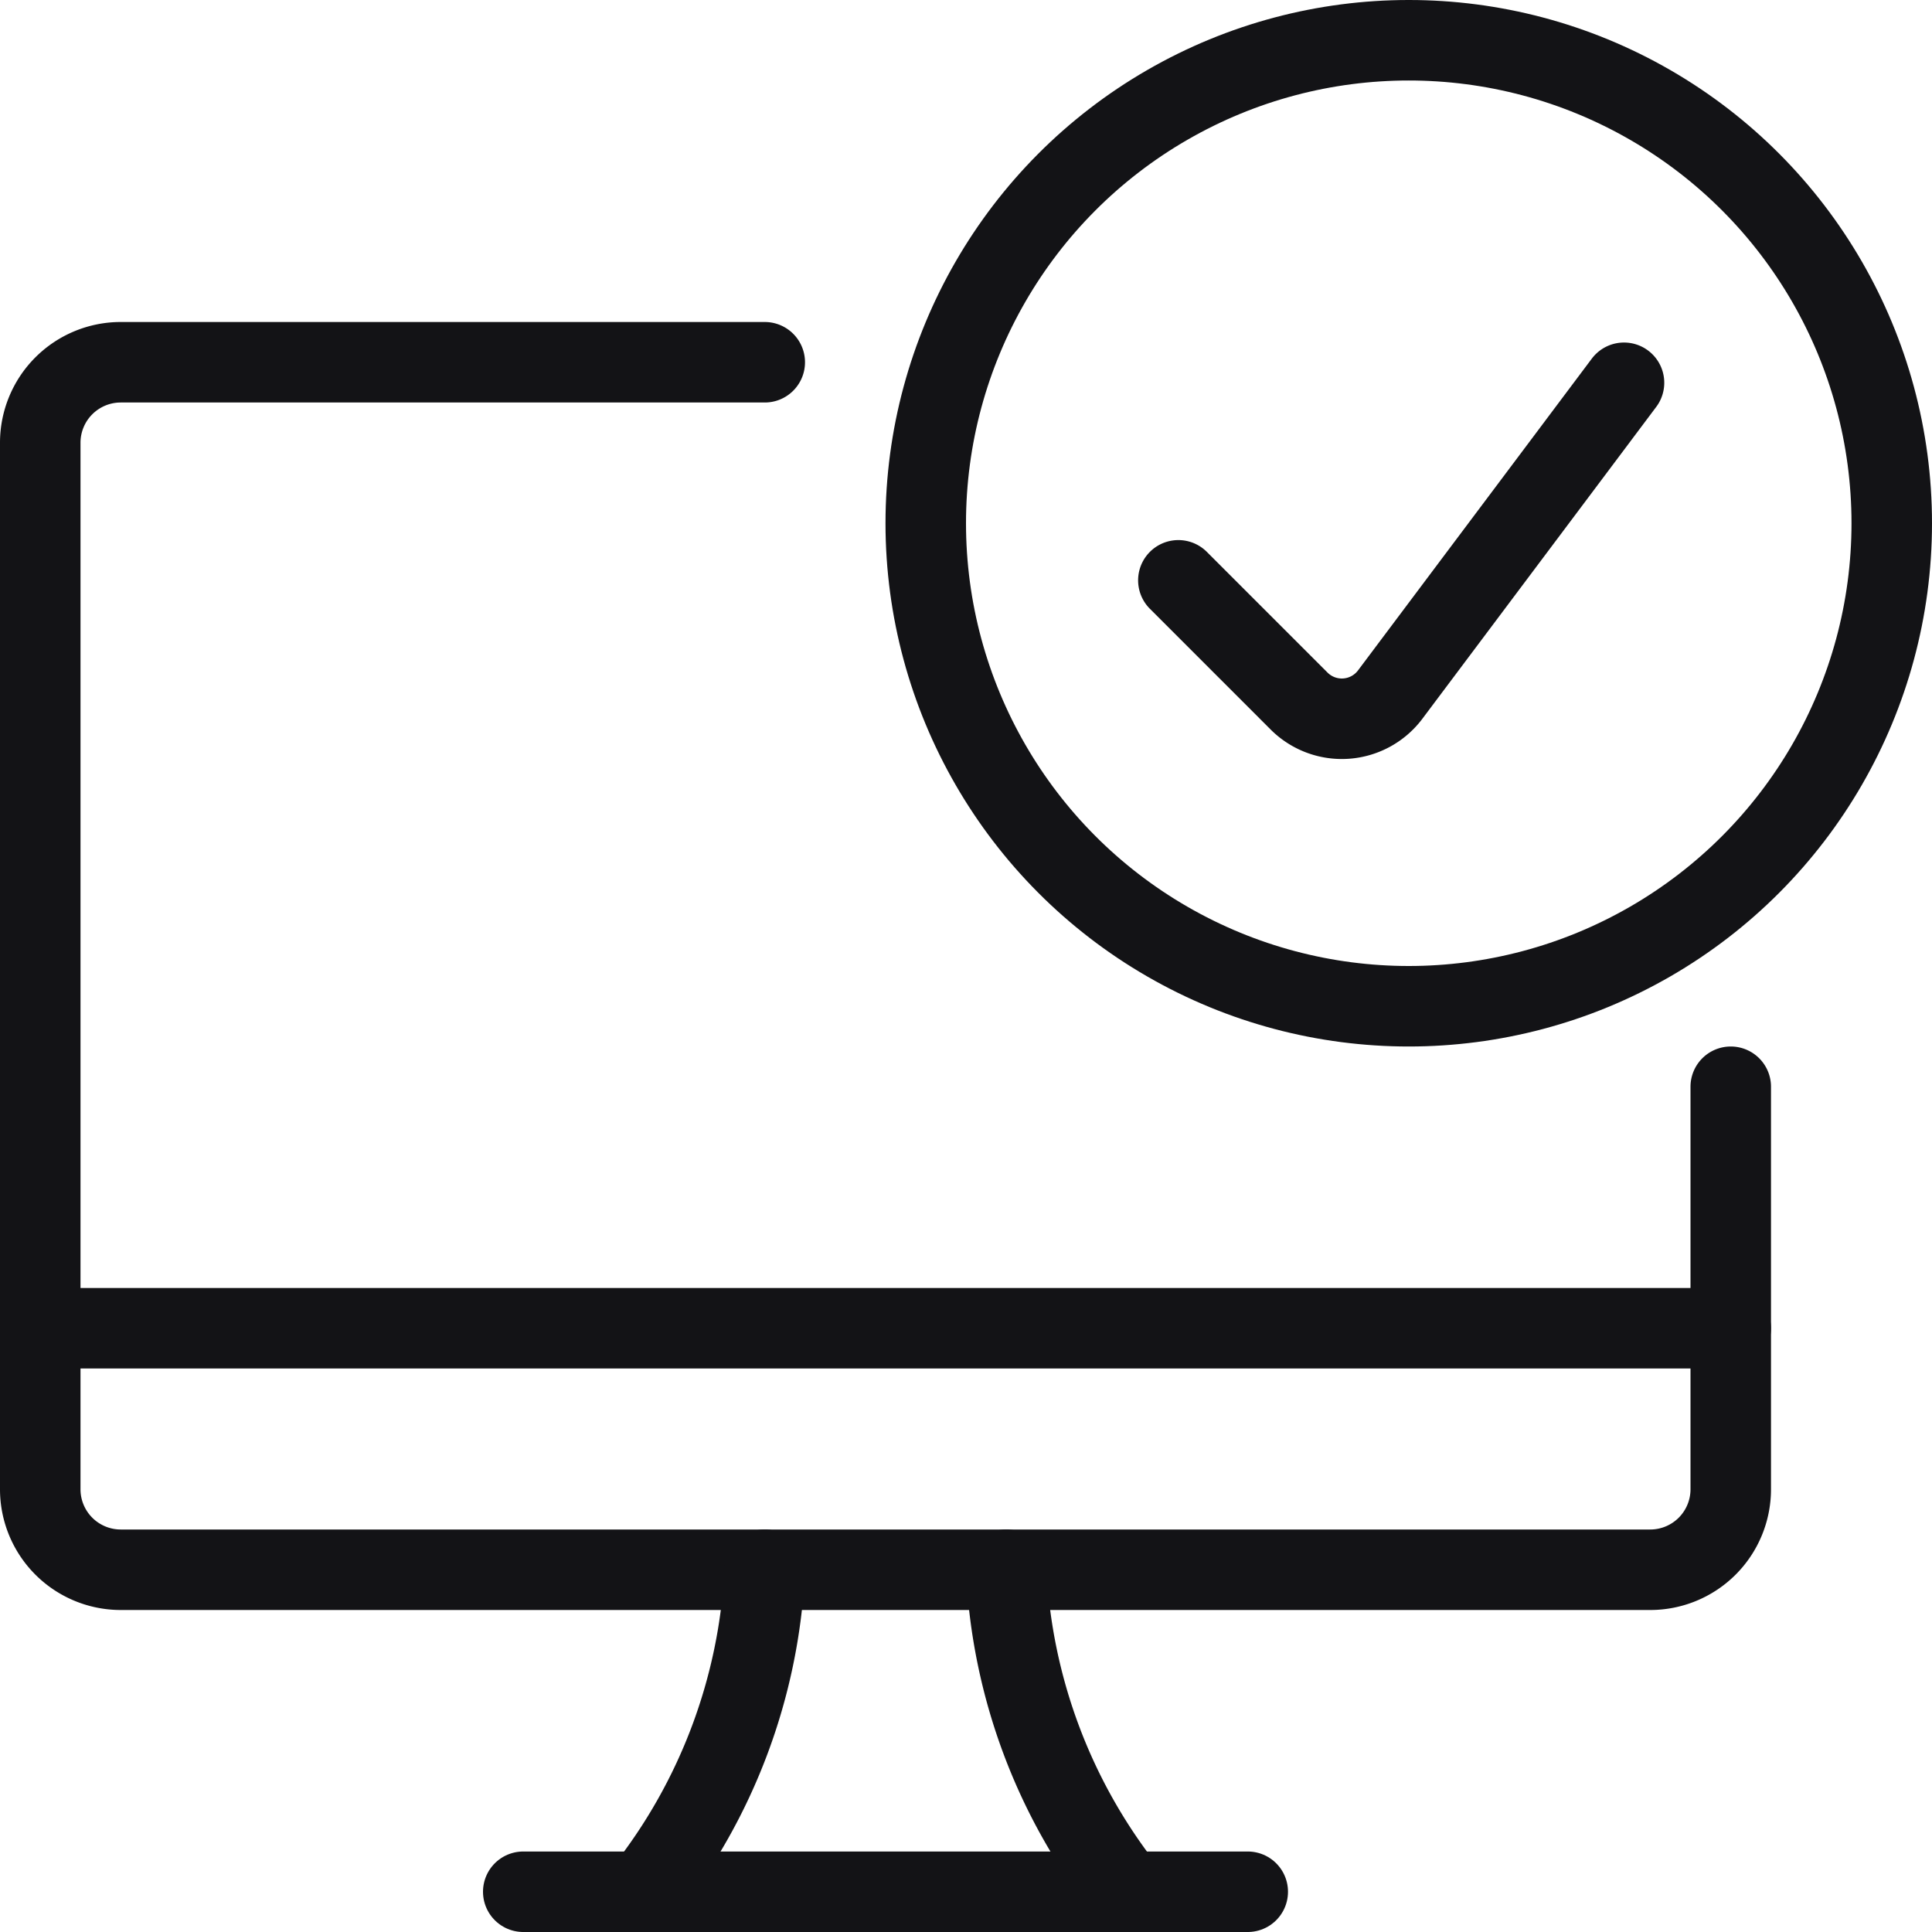
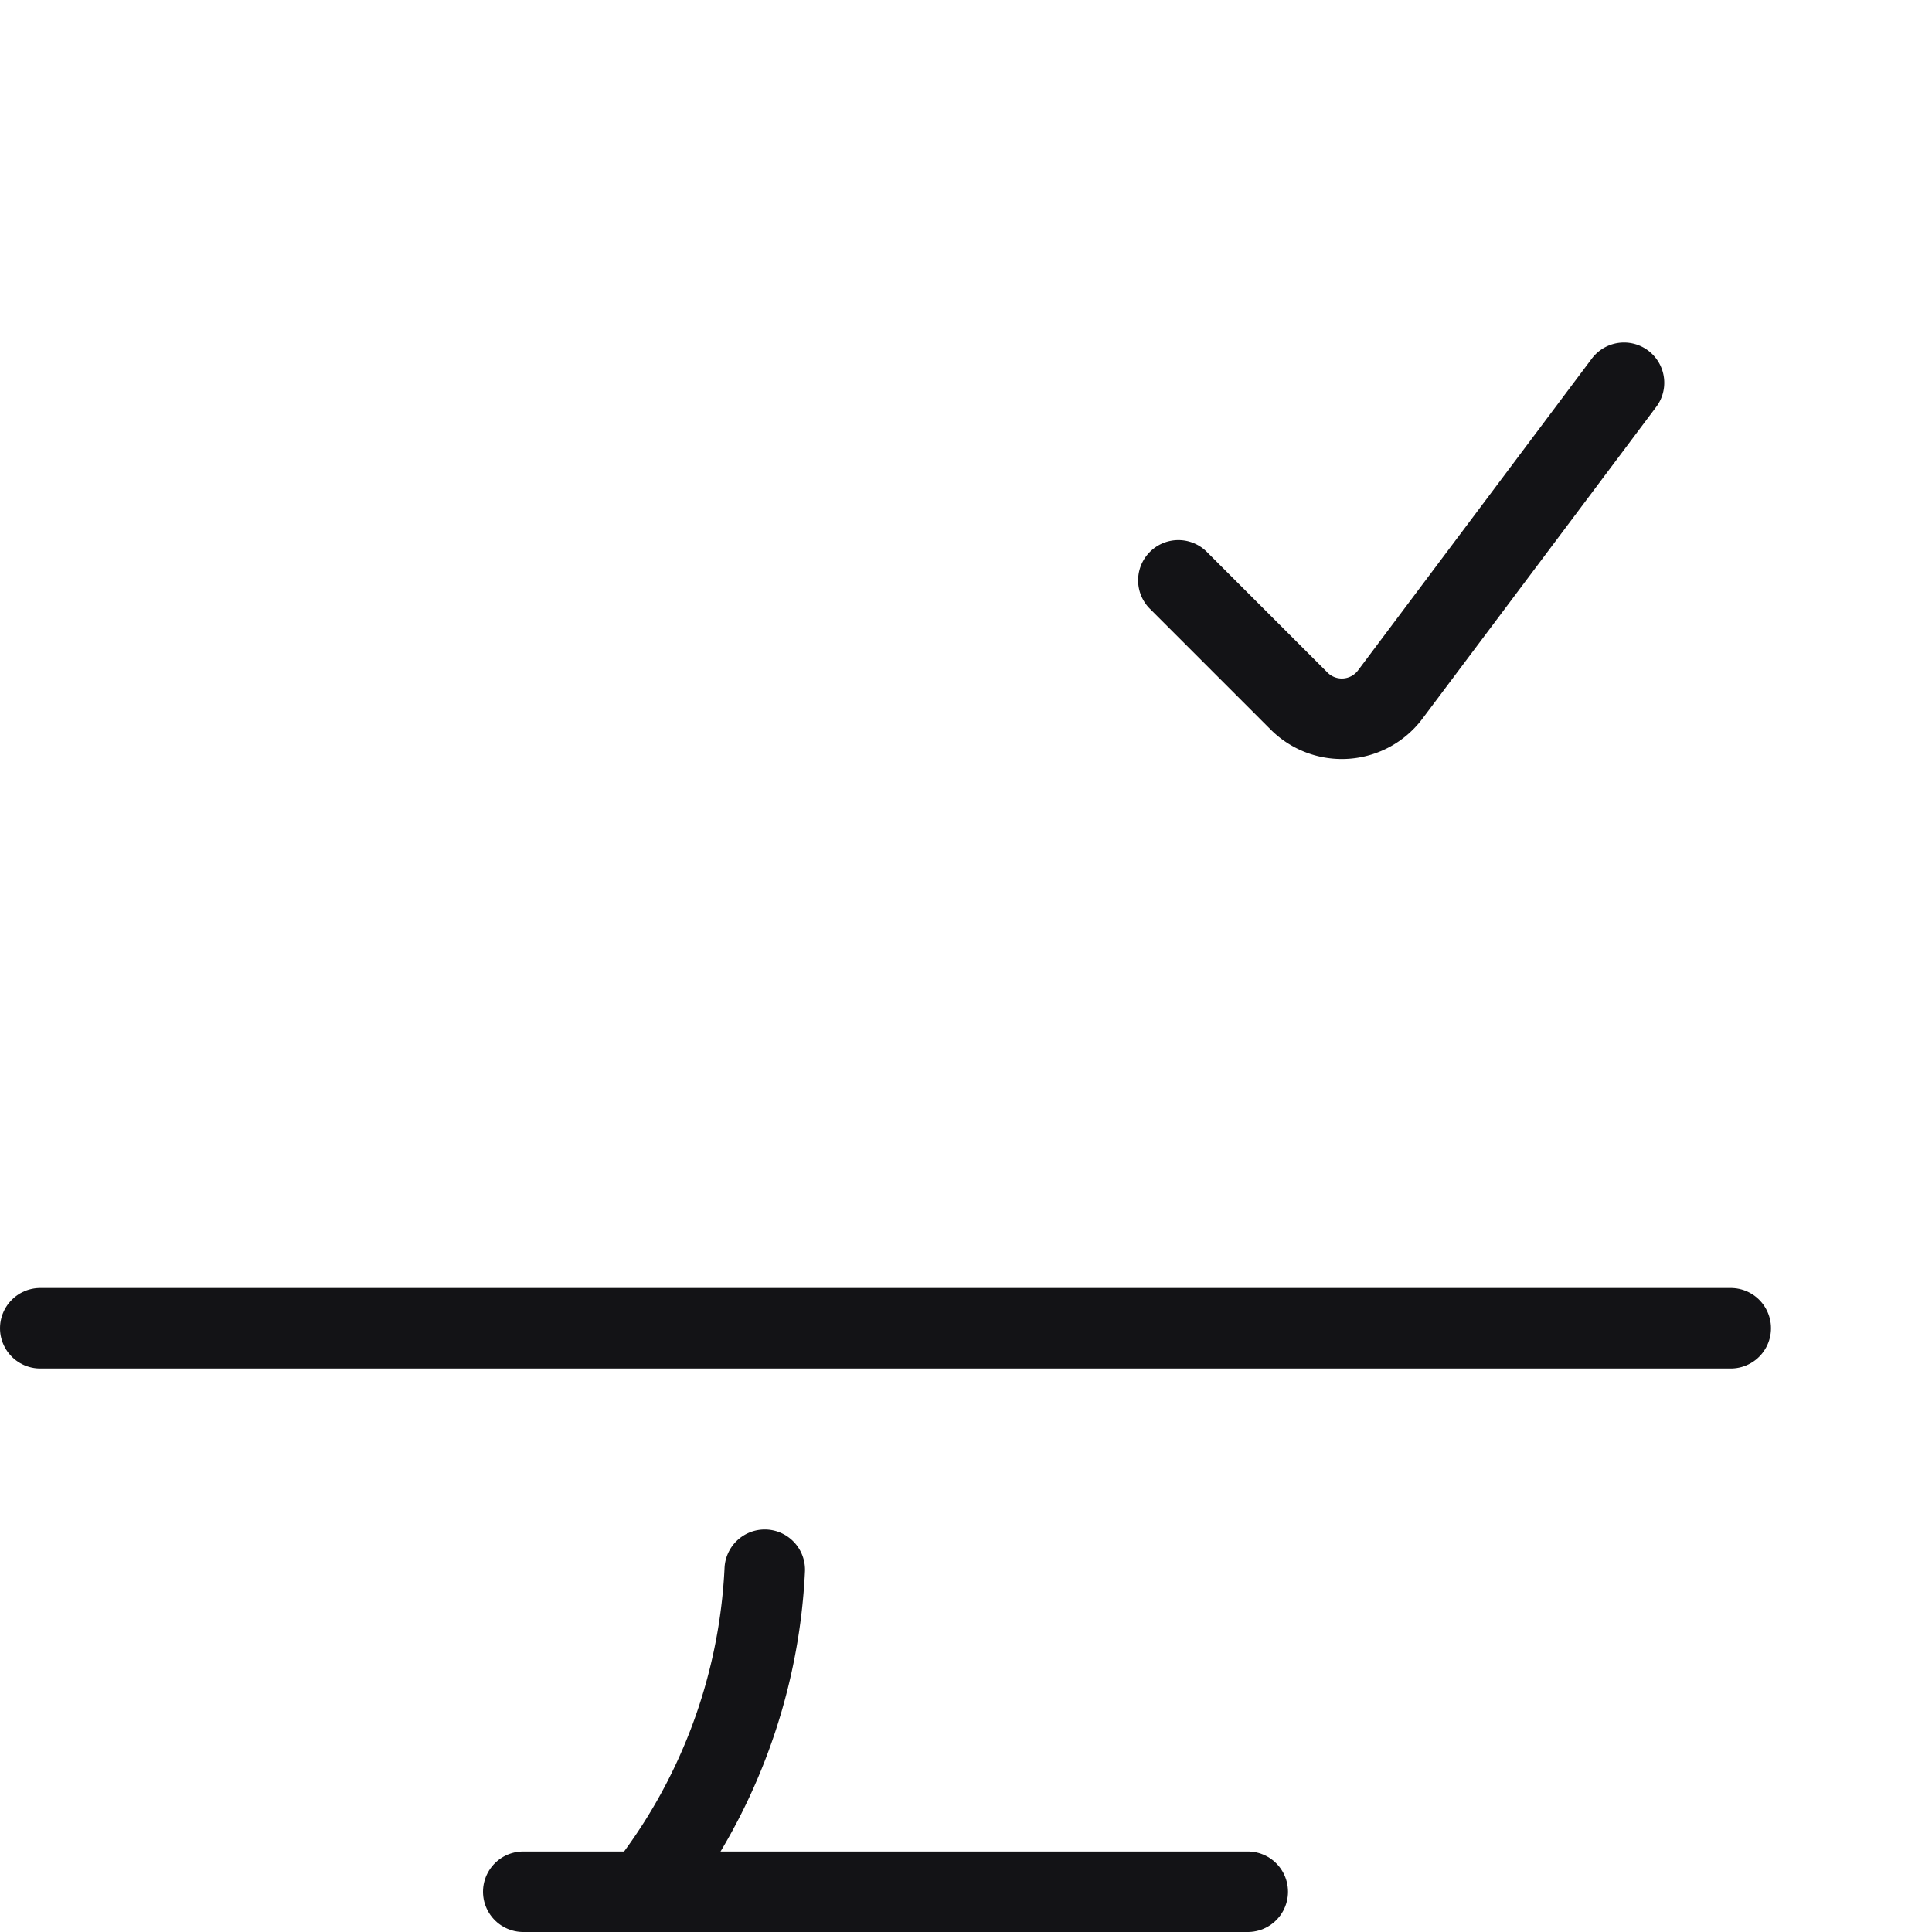
<svg xmlns="http://www.w3.org/2000/svg" viewBox="0 0 24 24" height="100" width="100">
  <defs />
  <title>desktop-monitor-approve</title>
-   <circle cx="17.5" cy="6.5" r="6" fill="none" stroke="#131316" stroke-linecap="round" stroke-linejoin="round" />
  <path d="M20.174,4.755,17.269,8.629a.751.751,0,0,1-1.131.08l-1.5-1.5" fill="none" stroke="#131316" stroke-linecap="round" stroke-linejoin="round" />
  <line x1="0.5" y1="16.5" x2="21.5" y2="16.5" fill="none" stroke="#131316" stroke-linecap="round" stroke-linejoin="round" />
-   <path d="M21.5,13.5v5a1,1,0,0,1-1,1H1.5a1,1,0,0,1-1-1V5.5a1,1,0,0,1,1-1h8" fill="none" stroke="#131316" stroke-linecap="round" stroke-linejoin="round" />
  <path d="M8,23.5a6.979,6.979,0,0,0,1.5-4" fill="none" stroke="#131316" stroke-linecap="round" stroke-linejoin="round" />
-   <path d="M14,23.5a6.979,6.979,0,0,1-1.5-4" fill="none" stroke="#131316" stroke-linecap="round" stroke-linejoin="round" />
  <line x1="6.5" y1="23.5" x2="15.5" y2="23.5" fill="none" stroke="#131316" stroke-linecap="round" stroke-linejoin="round" />
</svg>